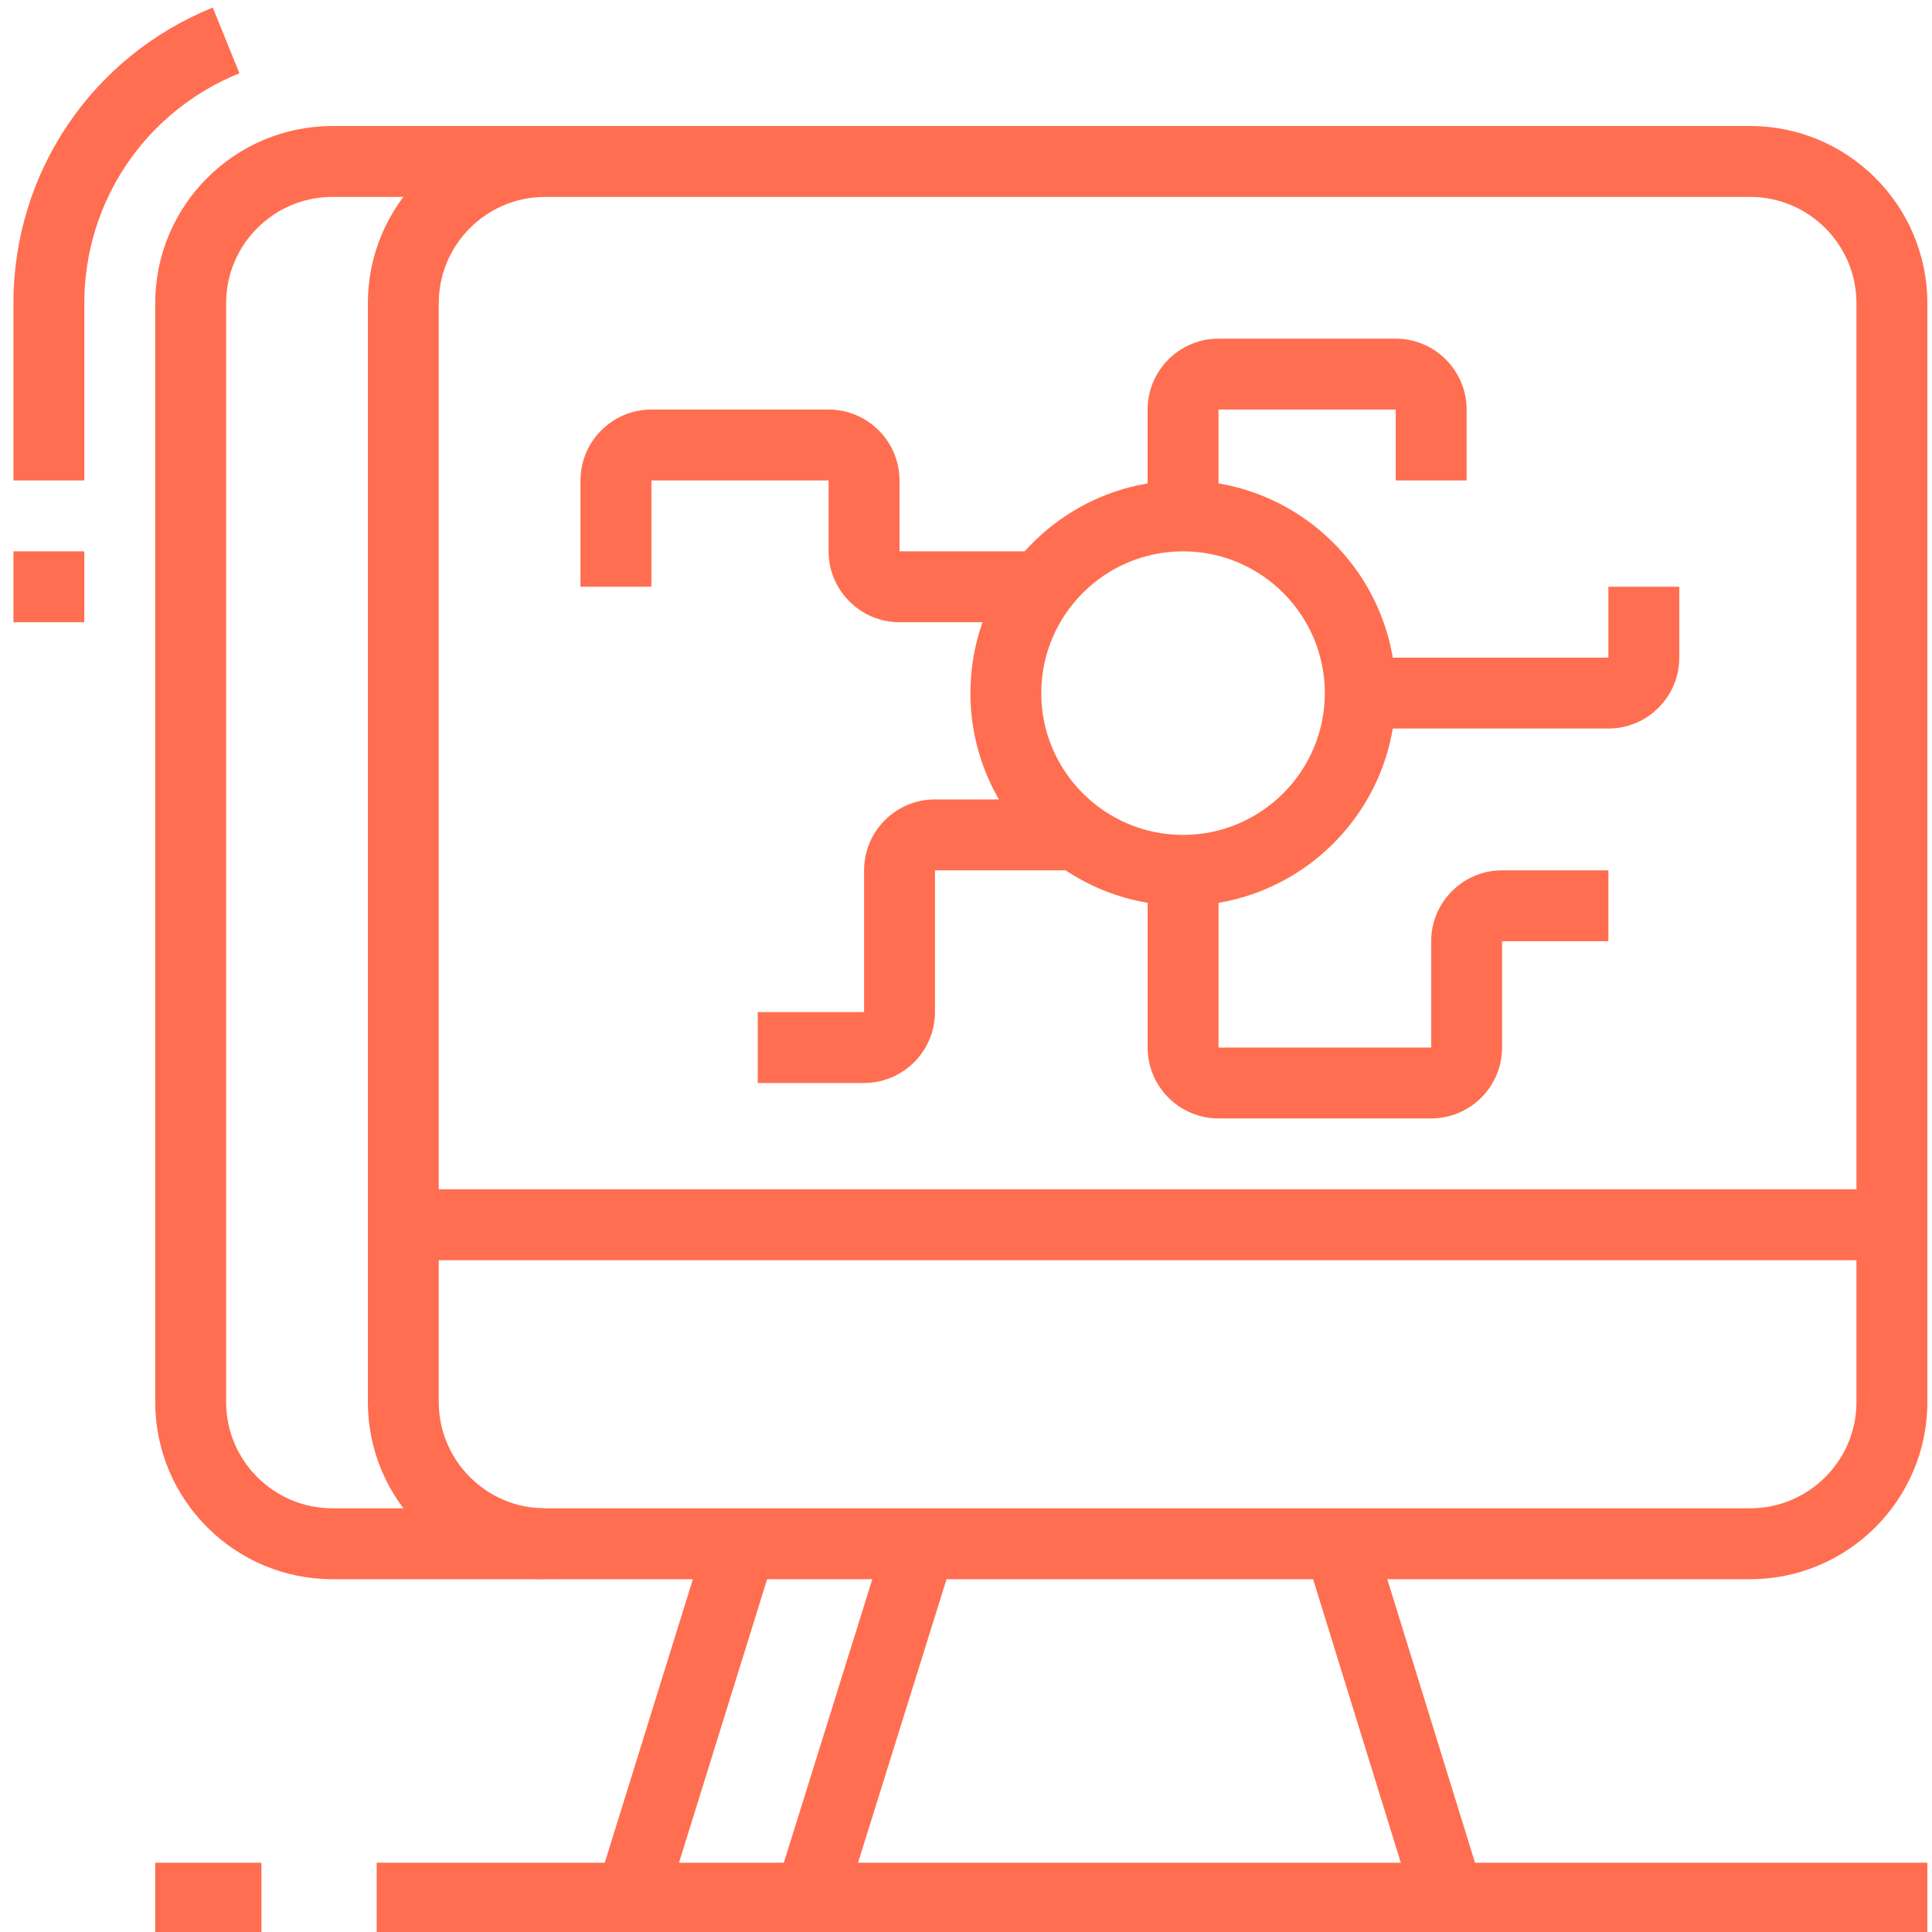
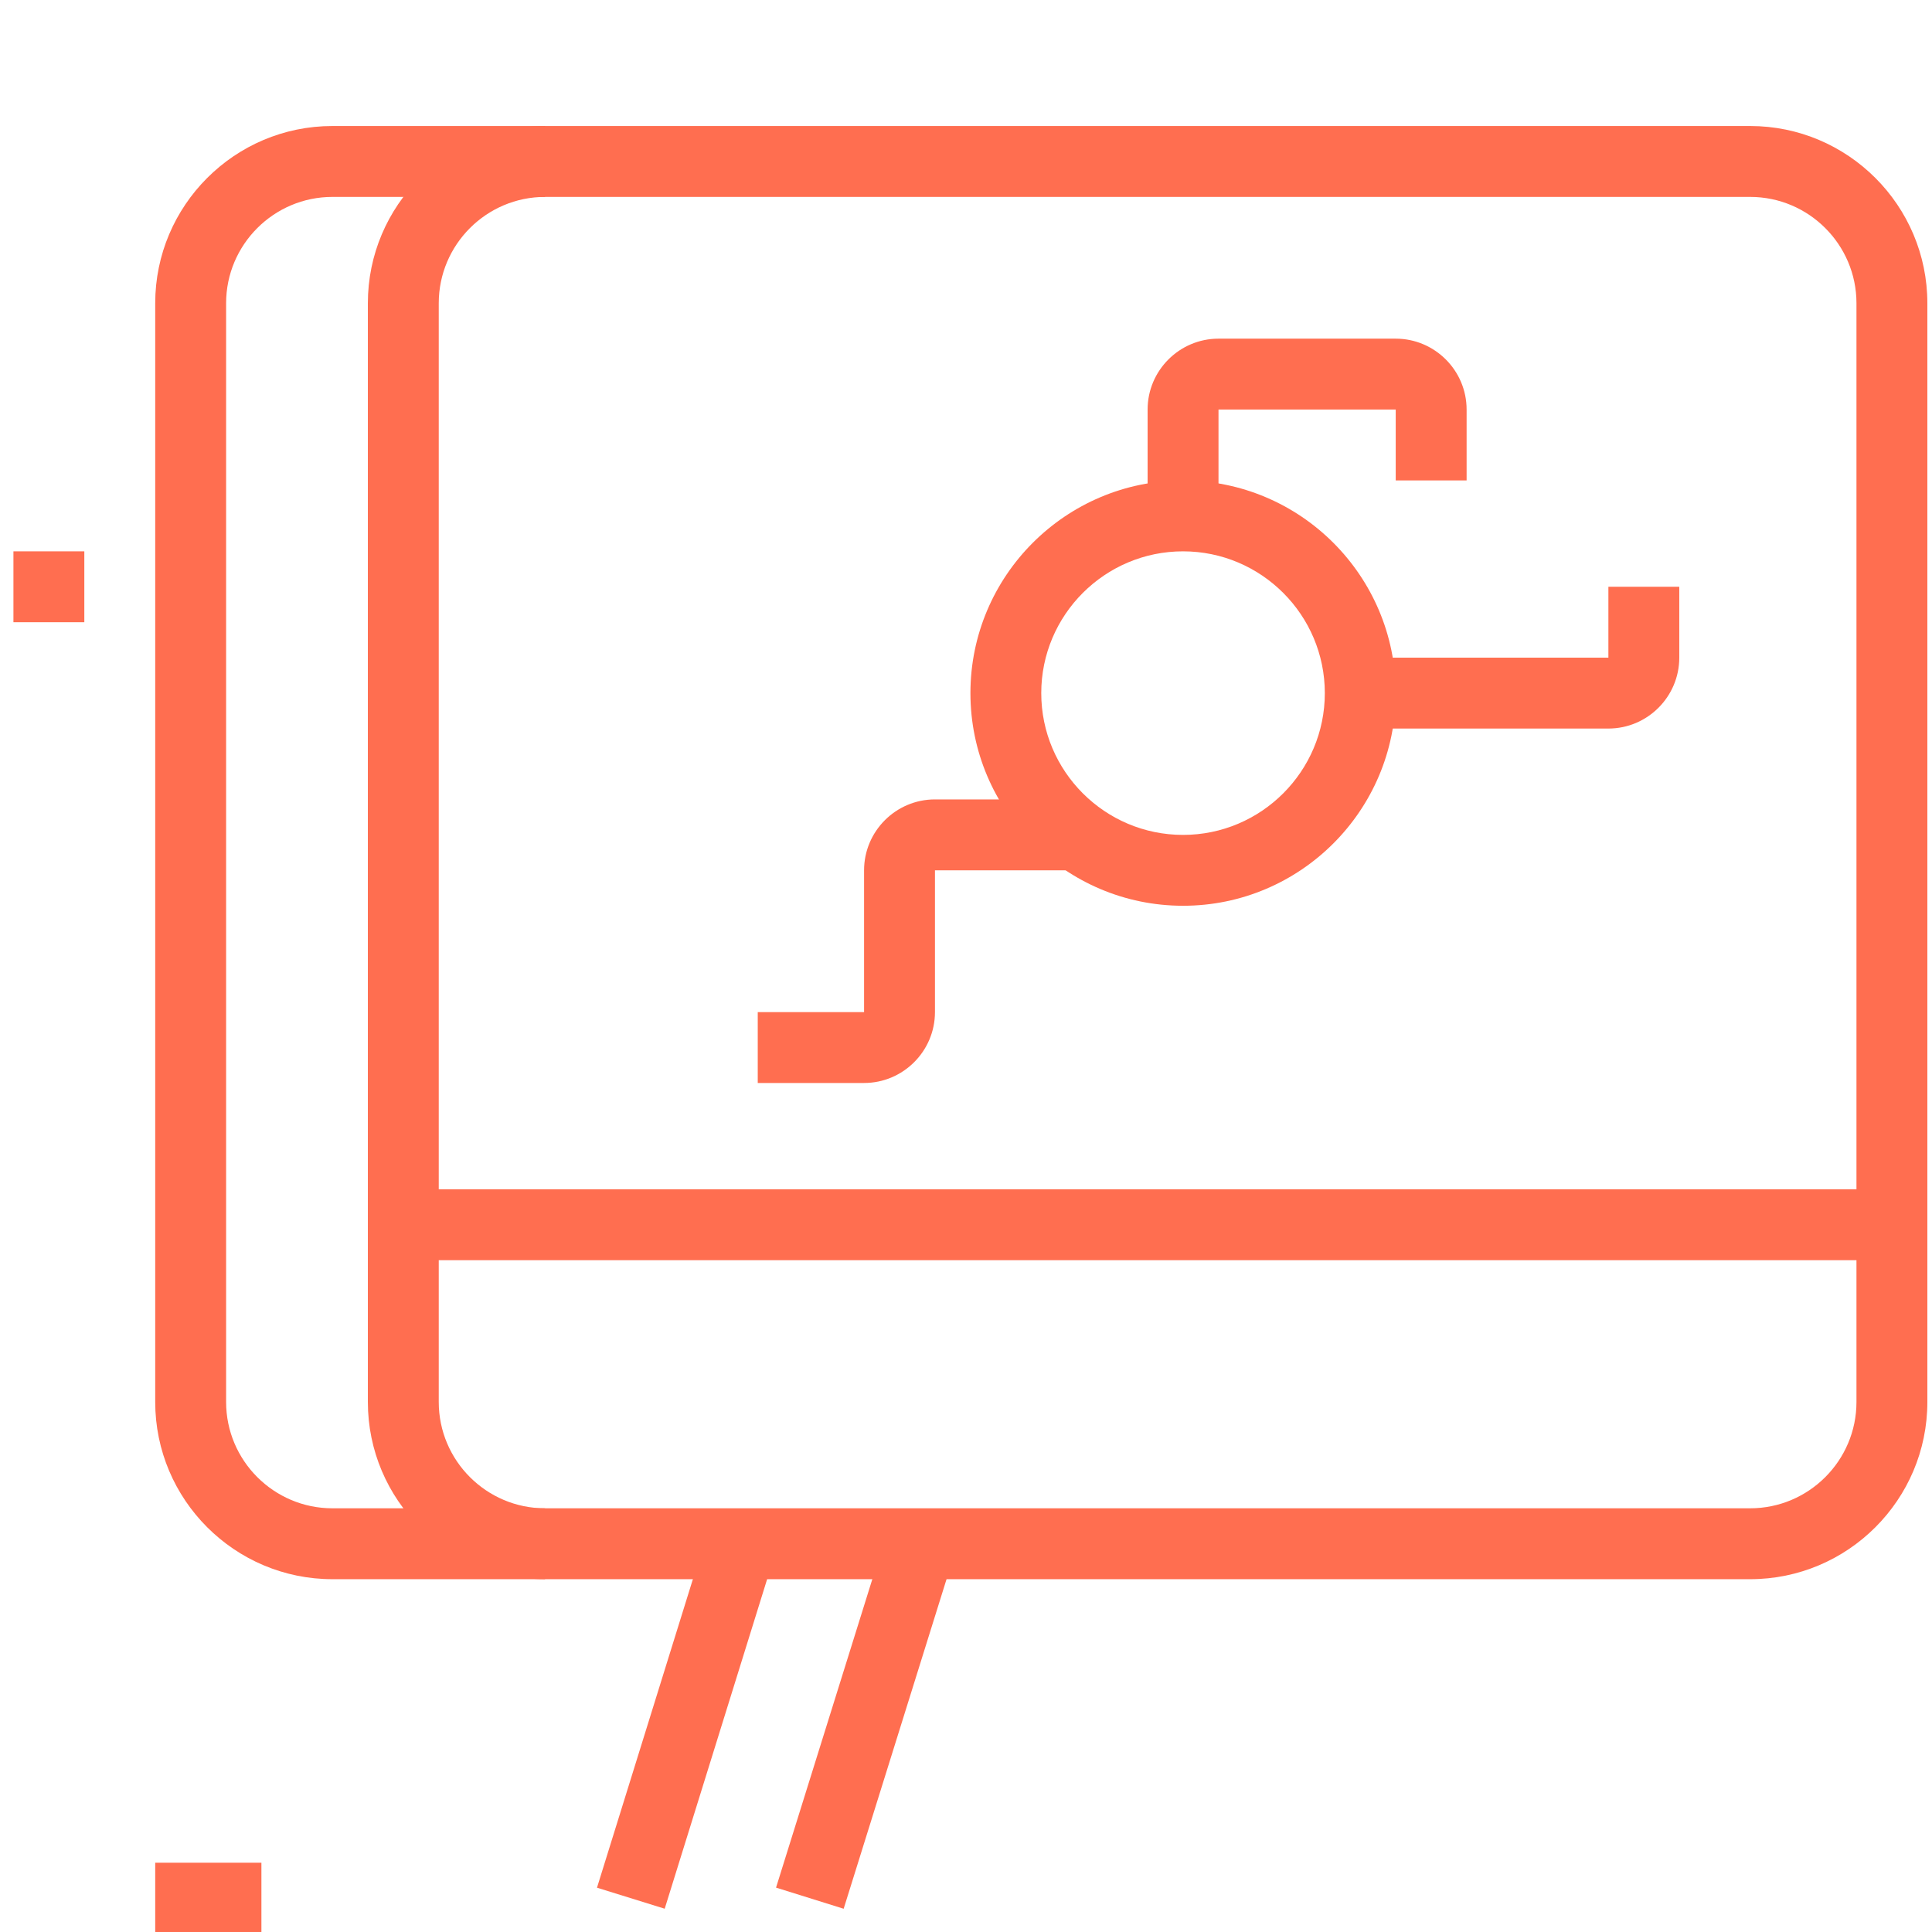
<svg xmlns="http://www.w3.org/2000/svg" viewBox="0 0 62 62">
  <path d="M56.164 6.319c1.881 0 3.412 1.531 3.412 3.412v35.26c0 1.881-1.531 3.412-3.412 3.412H17.492c-1.881 0-3.412-1.531-3.412-3.412V9.731c0-1.881 1.531-3.412 3.412-3.412zm5.687 38.672V9.731c0-3.136-2.551-5.687-5.687-5.687H17.492c-3.136 0-5.687 2.551-5.687 5.687v35.26c0 3.136 2.551 5.687 5.687 5.687h38.672c3.136 0 5.687-2.551 5.687-5.687z" fill="#ff6e50" />
  <path d="M17.492 50.678h-6.824c-3.136 0-5.687-2.551-5.687-5.687V9.731c0-3.136 2.551-5.687 5.687-5.687h6.824v2.275h-6.824c-1.881 0-3.412 1.531-3.412 3.412v35.26c0 1.881 1.531 3.412 3.412 3.412h6.824z" fill="#ff6e50" />
  <path d="M12.943 40.441v-2.275h47.771v2.275z" fill="#ff6e50" />
  <path d="M42.515 22.243c0 2.509-2.041 4.55-4.55 4.55-2.509 0-4.55-2.041-4.55-4.55 0-2.509 2.041-4.55 4.55-4.55 2.509 0 4.55 2.041 4.55 4.55zm2.275 0c0-3.764-3.061-6.824-6.824-6.824-3.764 0-6.824 3.061-6.824 6.824 0 3.764 3.061 6.824 6.824 6.824 3.764 0 6.824-3.061 6.824-6.824z" fill="#ff6e50" />
-   <path d="M33.416 19.968h-4.55c-1.253 0-2.275-1.022-2.275-2.275v-2.275h-5.687v3.412h-2.275v-3.412c0-1.254 1.021-2.275 2.275-2.275h5.687c1.253 0 2.275 1.021 2.275 2.275v2.275h4.55z" fill="#ff6e50" />
  <path d="M39.103 16.555h-2.275v-3.412c0-1.253 1.021-2.275 2.275-2.275h5.687c1.253 0 2.275 1.021 2.275 2.275v2.275h-2.275v-2.275h-5.687z" fill="#ff6e50" />
  <path d="M51.615 23.38h-7.962v-2.275h7.962v-2.275h2.275v2.275c0 1.253-1.021 2.275-2.275 2.275z" fill="#ff6e50" />
  <path d="M27.729 34.754h-3.412v-2.275h3.412v-4.55c0-1.254 1.021-2.275 2.275-2.275h4.55v2.275h-4.55v4.55c0 1.253-1.021 2.275-2.275 2.275z" fill="#ff6e50" />
  <g>
-     <path d="M45.928 35.892h-6.824c-1.253 0-2.275-1.021-2.275-2.275v-5.687h2.275v5.687h6.824v-3.412c0-1.253 1.021-2.275 2.275-2.275h3.412v2.275h-3.412v3.412c0 1.253-1.021 2.275-2.275 2.275z" fill="#ff6e50" />
-   </g>
+     </g>
  <g>
-     <path d="M12.088 62.052v-2.275h49.763v2.275z" fill="#ff6e50" />
-   </g>
+     </g>
  <g>
    <path d="M4.981 62.052v-2.275h3.408v2.275z" fill="#ff6e50" />
  </g>
  <g>
-     <path d="M2.706 15.418H.431V9.731c0-4.188 2.511-7.912 6.397-9.489l.855 2.109C4.66 3.576 2.706 6.474 2.706 9.731z" fill="#ff6e50" />
-   </g>
+     </g>
  <g>
    <path d="M.431 19.968V17.693H2.706v2.275z" fill="#ff6e50" />
  </g>
  <g>
    <path d="M21.331 61.253l-2.173-.675 3.536-11.376 2.173.675z" fill="#ff6e50" />
  </g>
  <g>
-     <path d="M45.41 61.251L41.891 49.877l2.173-.672 3.519 11.374z" fill="#ff6e50" />
-   </g>
+     </g>
  <g>
    <path d="M27.074 61.254l-2.17-.678 3.551-11.375 2.17.678z" fill="#ff6e50" />
  </g>
</svg>